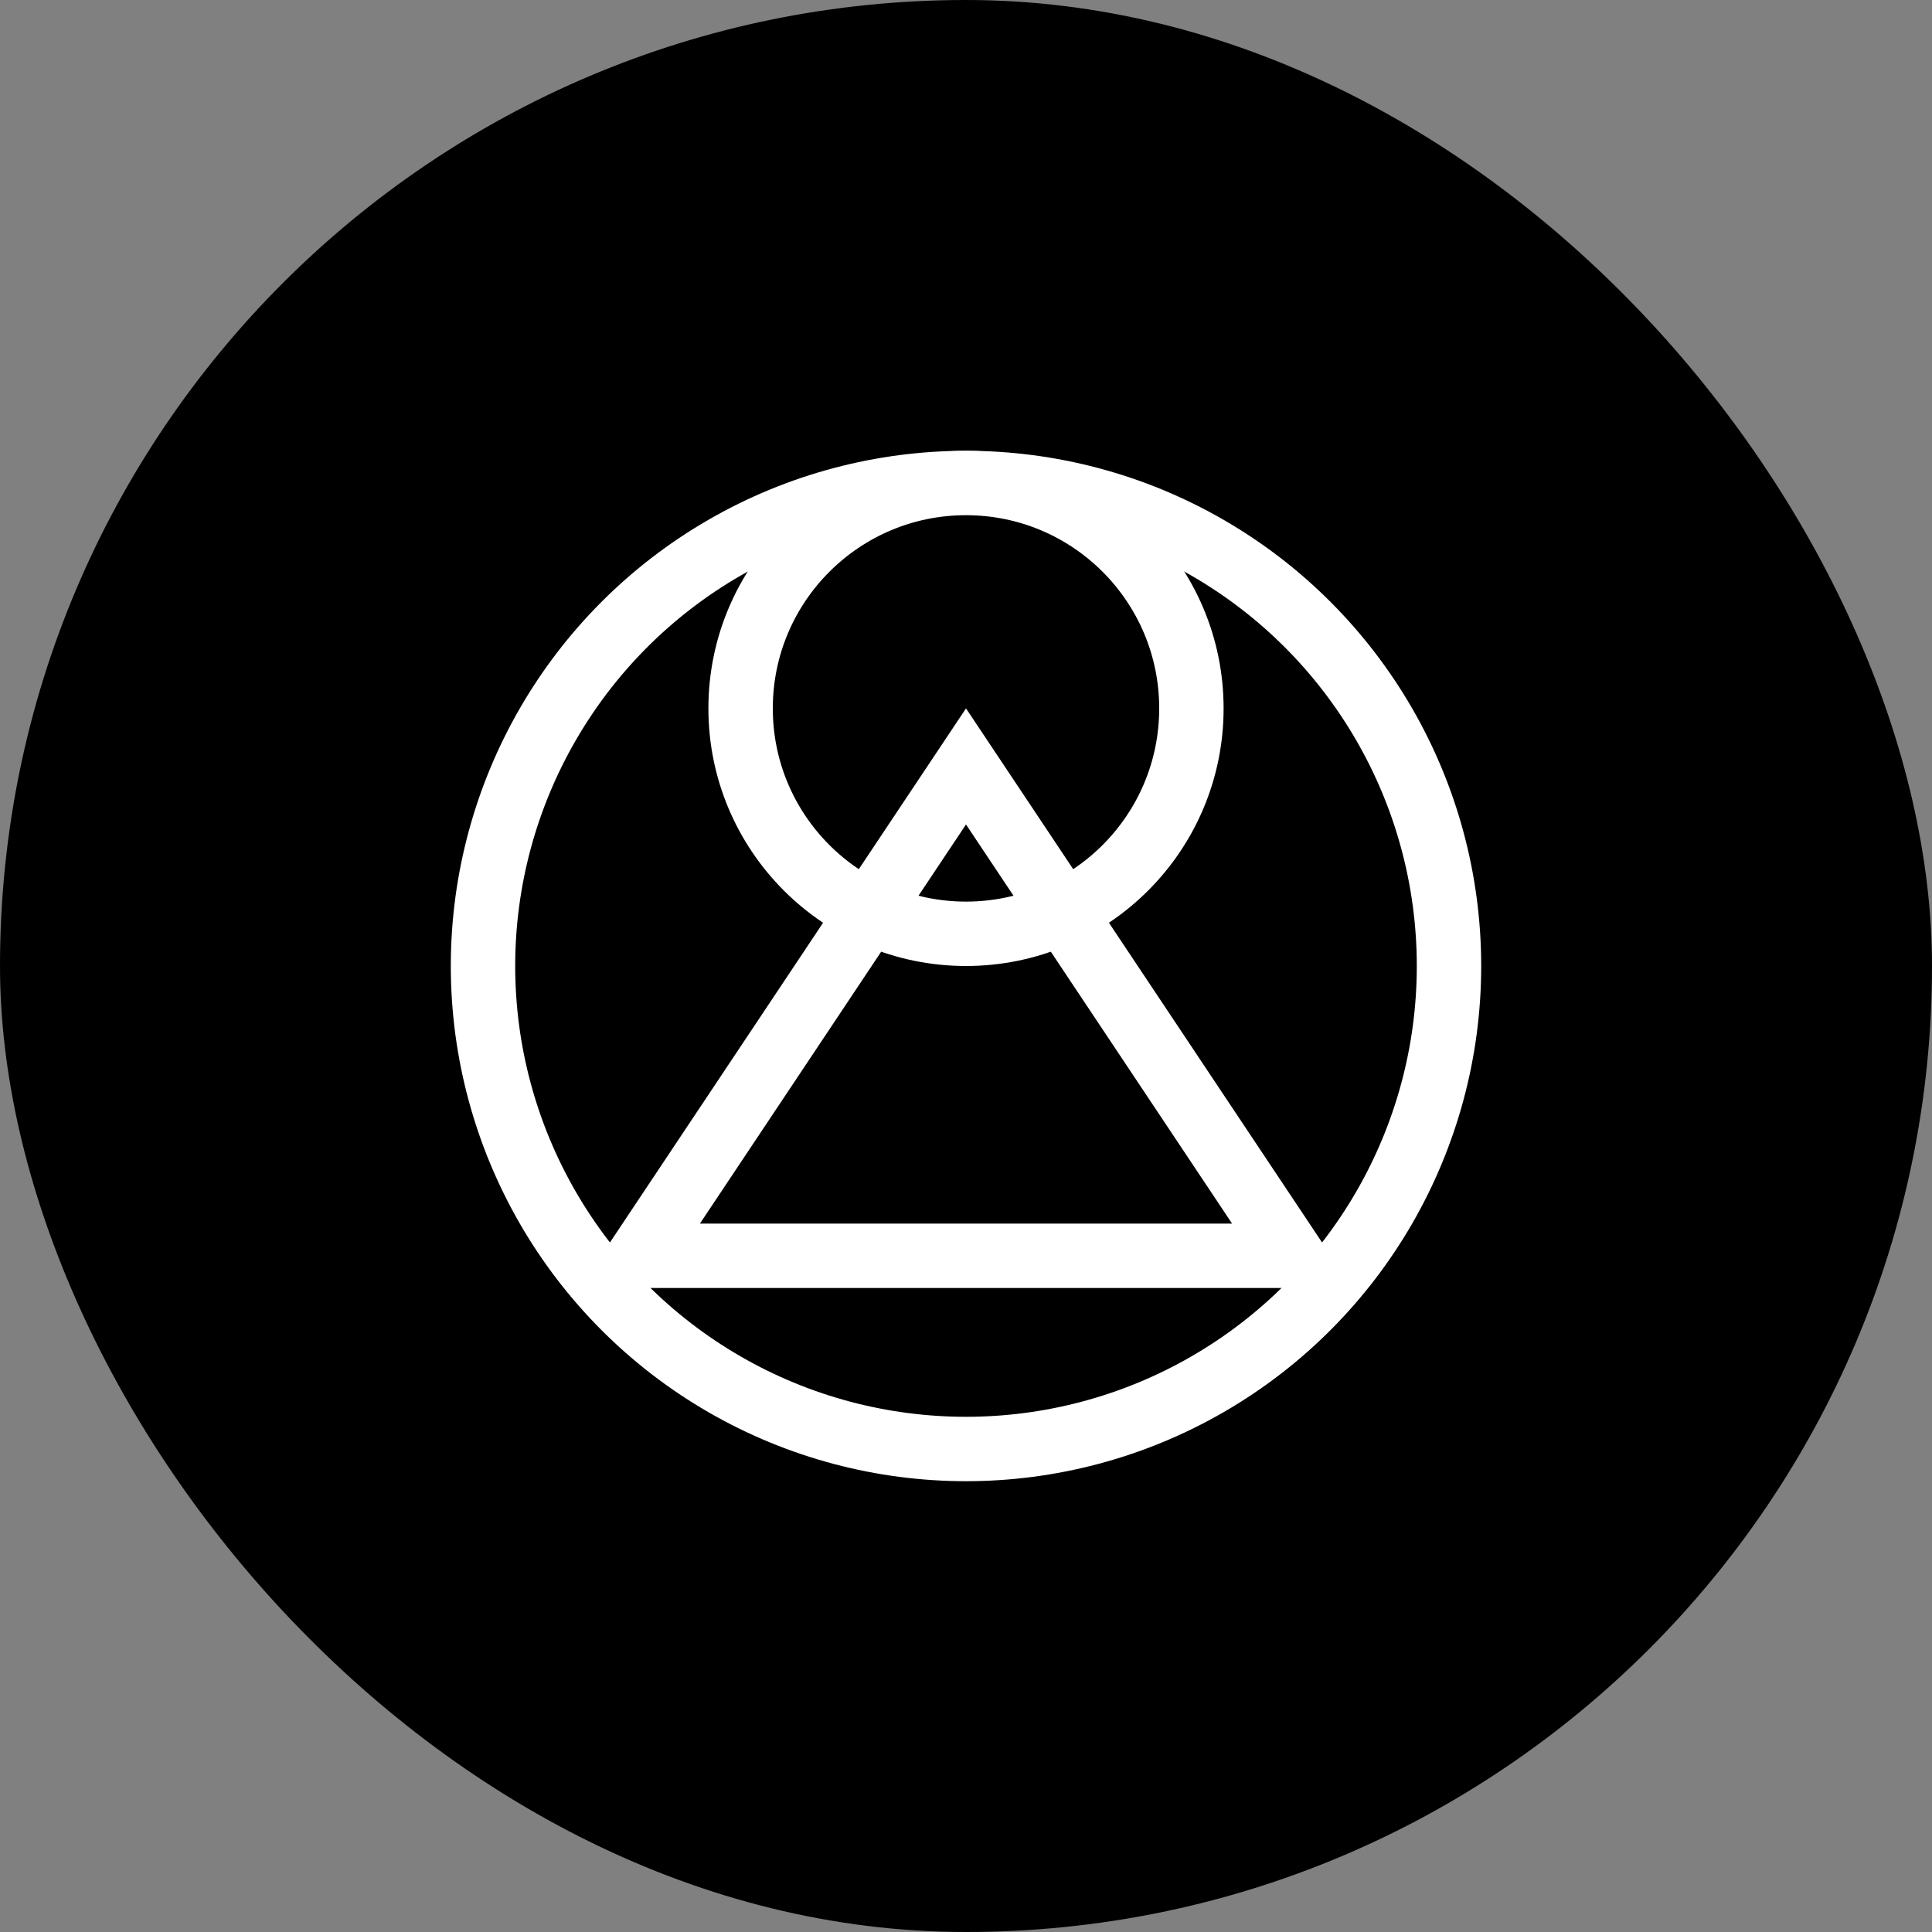
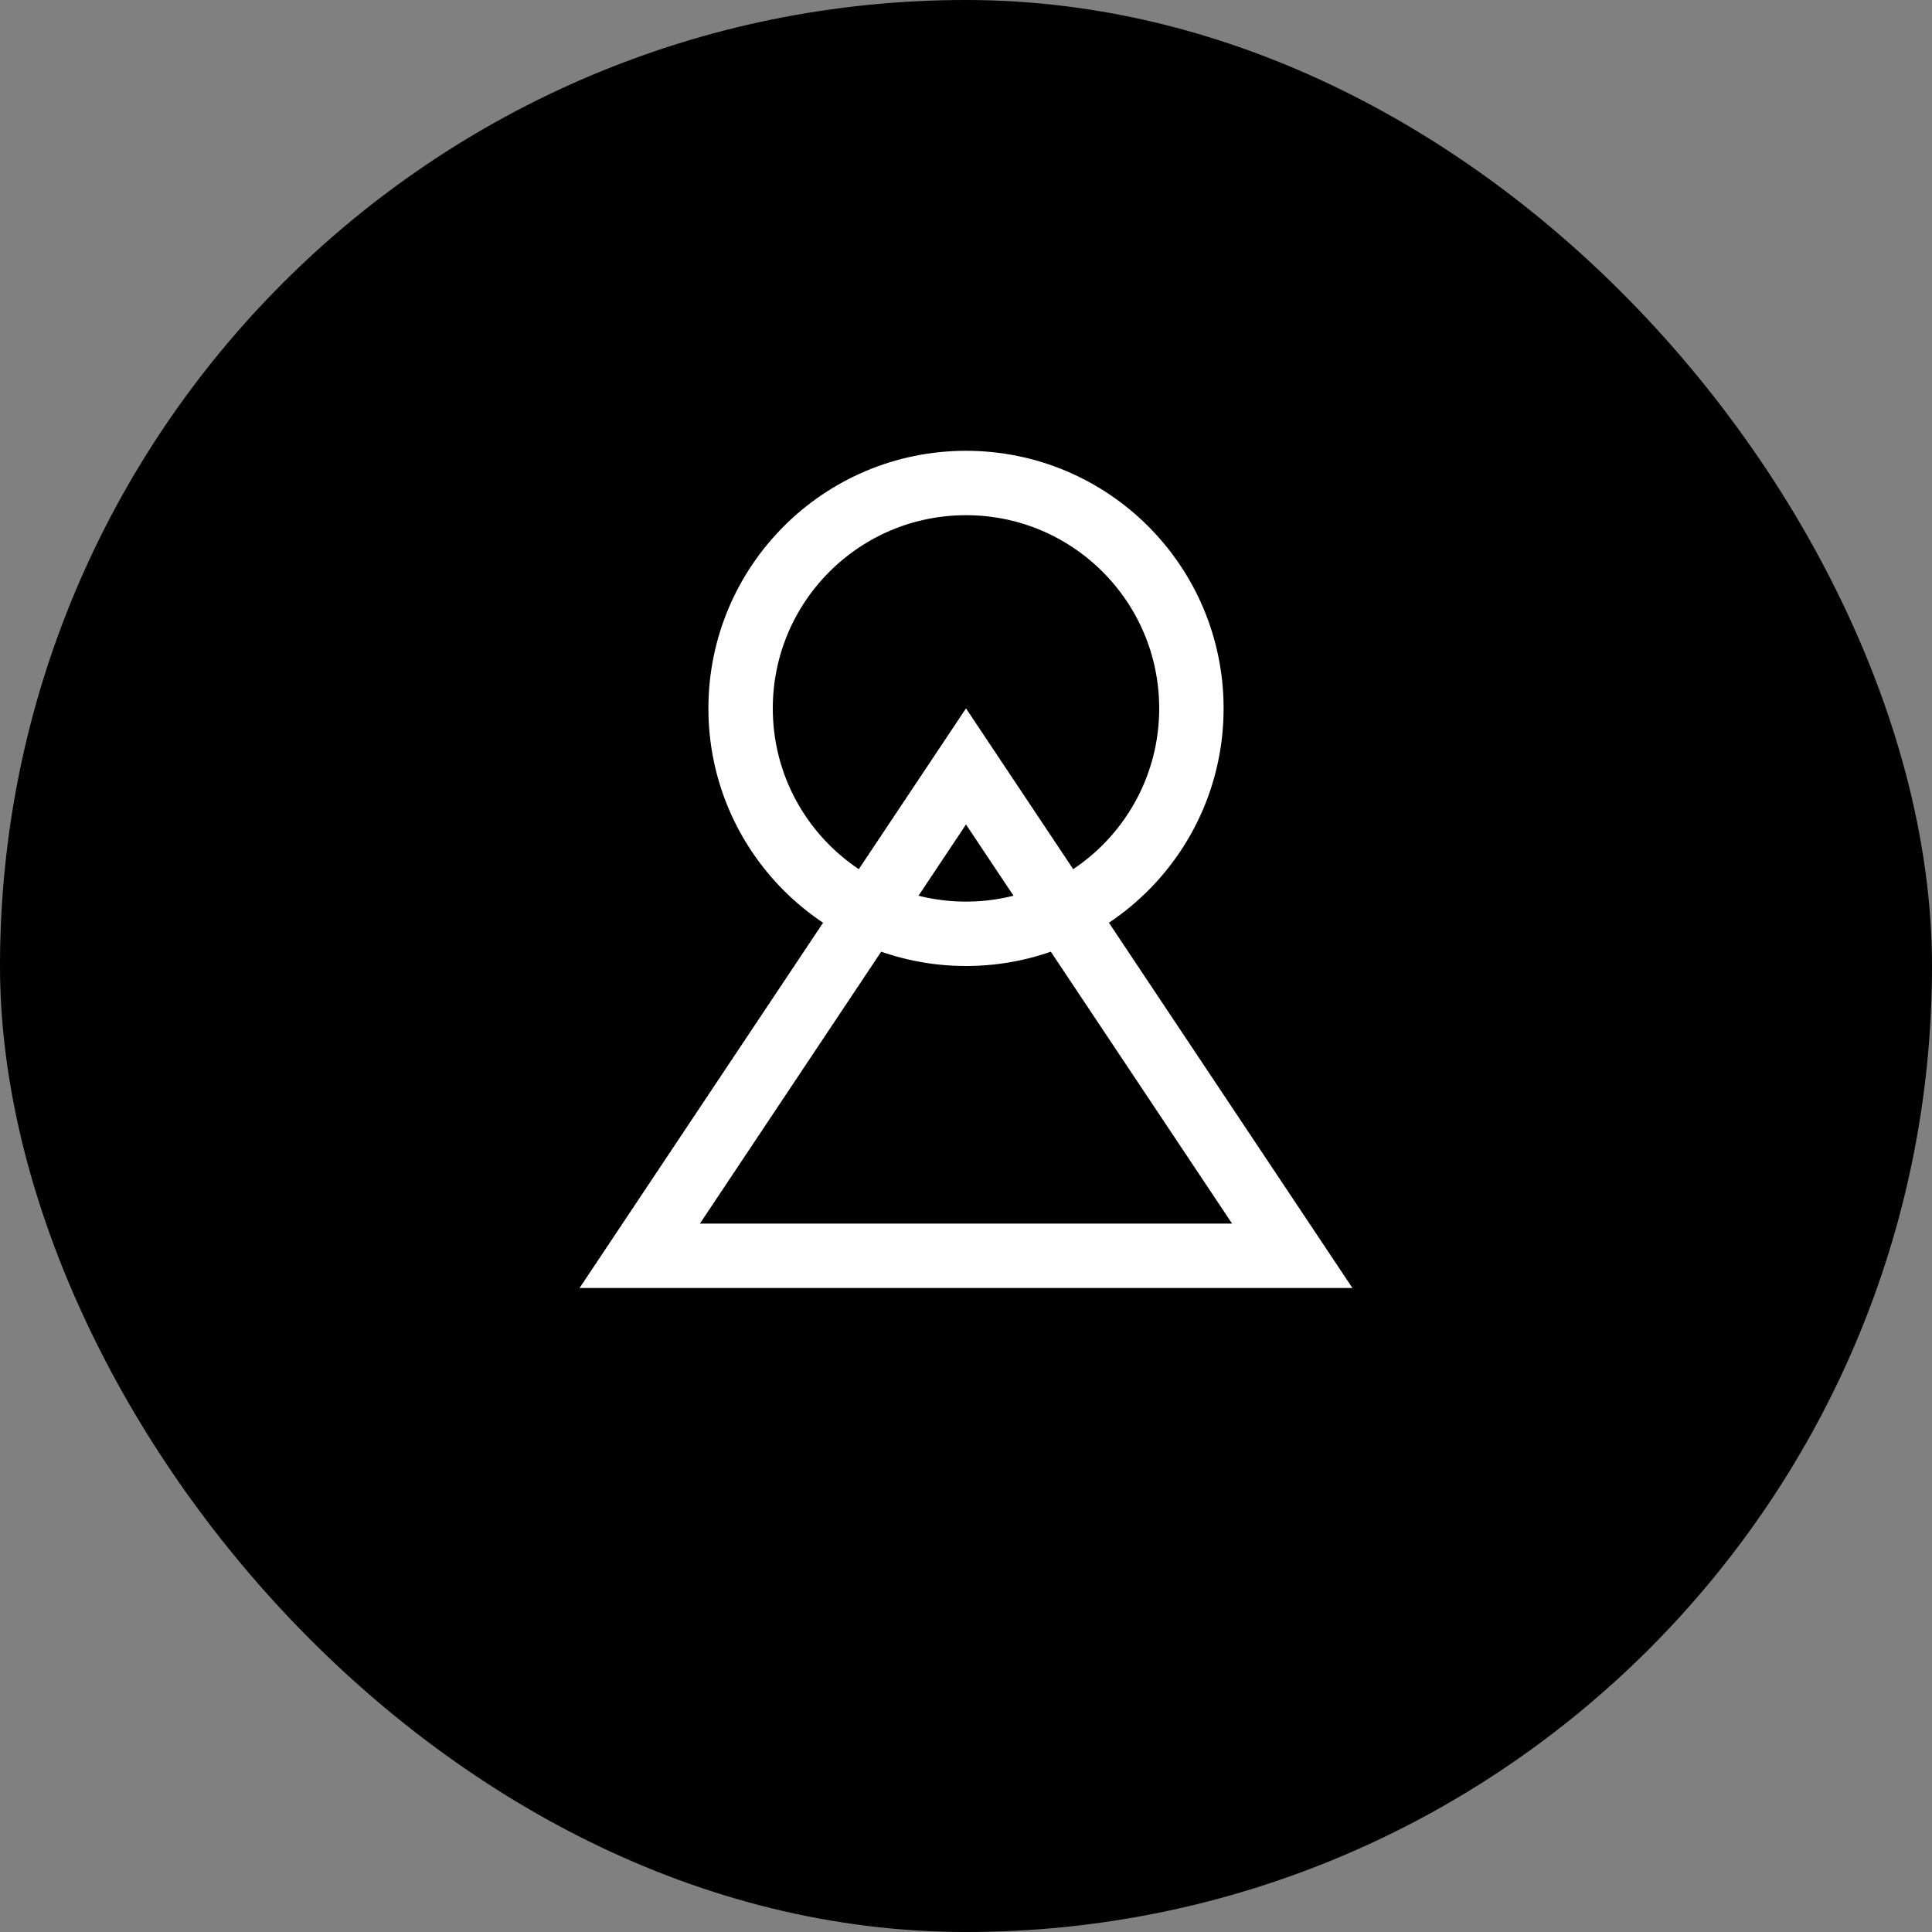
<svg xmlns="http://www.w3.org/2000/svg" width="30" height="30" viewBox="0 0 30 30" fill="none">
  <rect x="0" y="0" width="30" height="30" fill="#808080" stroke="none" />
  <rect width="30" height="30" rx="15" fill="black" />
-   <circle cx="15" cy="15" r="7.5" fill="black" stroke="white" />
  <circle cx="15" cy="11" r="3.5" fill="black" stroke="white" />
-   <path d="M20.066 19.5H9.934L15 11.901L20.066 19.5Z" stroke="white" />
+   <path d="M20.066 19.5H9.934L15 11.901Z" stroke="white" />
</svg>